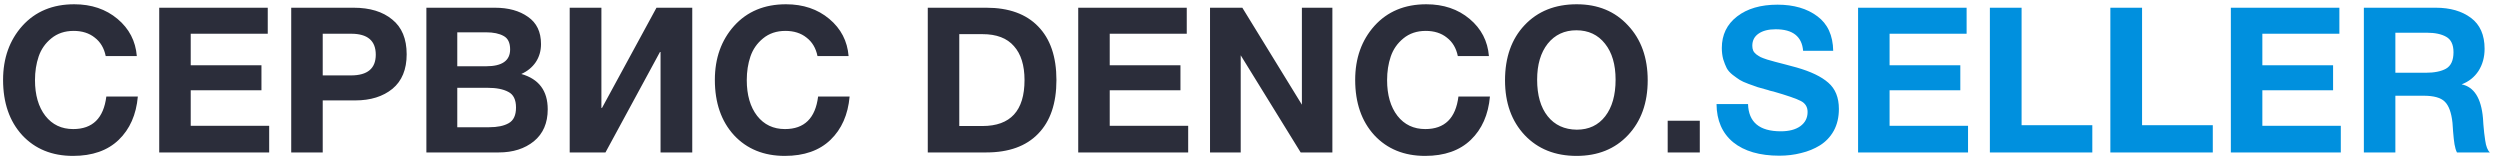
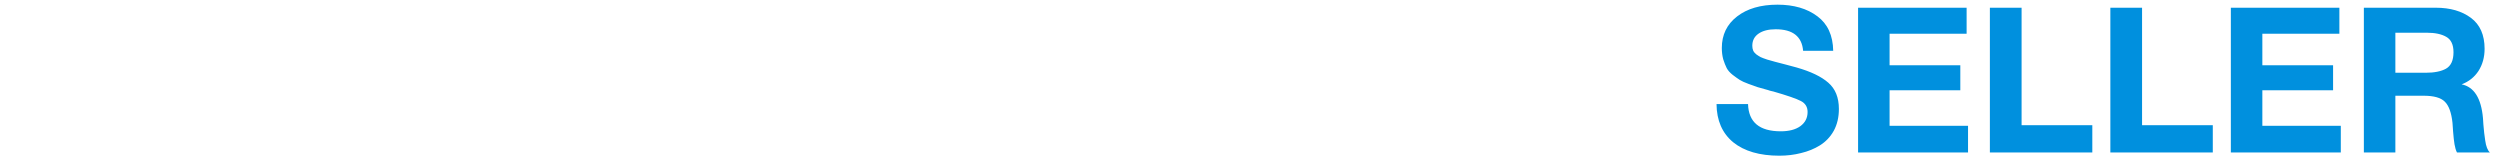
<svg xmlns="http://www.w3.org/2000/svg" width="246" height="16" viewBox="0 0 246 16" fill="none">
-   <path d="M13.563 9.5C13.403 11.287 12.776 12.707 11.683 13.76C10.59 14.813 9.09 15.34 7.183 15.34C5.116 15.34 3.45 14.66 2.183 13.3C0.93 11.927 0.303 10.113 0.303 7.86C0.303 5.727 0.936 3.953 2.203 2.54C3.483 1.127 5.183 0.42 7.303 0.42C8.996 0.42 10.416 0.9 11.563 1.86C12.71 2.82 13.343 4.04 13.463 5.52H10.403C10.243 4.733 9.883 4.127 9.323 3.7C8.776 3.26 8.083 3.04 7.243 3.04C6.376 3.04 5.643 3.287 5.043 3.78C4.456 4.26 4.043 4.853 3.803 5.56C3.563 6.267 3.443 7.04 3.443 7.88C3.443 9.347 3.783 10.52 4.463 11.4C5.143 12.267 6.056 12.7 7.203 12.7C9.11 12.7 10.196 11.633 10.463 9.5H13.563ZM26.347 0.76V3.32H18.767V6.42H25.727V8.88H18.767V12.38H26.487V15H15.667V0.76H26.347ZM28.656 0.76H34.796C36.396 0.76 37.663 1.147 38.596 1.92C39.542 2.68 40.016 3.82 40.016 5.34C40.016 6.833 39.549 7.967 38.616 8.74C37.682 9.5 36.462 9.88 34.956 9.88H31.756V15H28.656V0.76ZM31.756 3.32V7.42H34.536C36.163 7.42 36.976 6.74 36.976 5.38C36.976 4.007 36.169 3.32 34.556 3.32H31.756ZM41.956 0.76H48.696C50.029 0.76 51.116 1.06 51.956 1.66C52.809 2.247 53.236 3.14 53.236 4.34C53.236 5.007 53.062 5.6 52.716 6.12C52.369 6.627 51.896 7.013 51.296 7.28C53.029 7.773 53.896 8.933 53.896 10.76C53.896 12.107 53.442 13.153 52.536 13.9C51.629 14.633 50.476 15 49.076 15H41.956V0.76ZM44.996 3.18V6.52H47.836C49.409 6.52 50.196 5.967 50.196 4.86C50.196 4.207 49.982 3.767 49.556 3.54C49.129 3.3 48.556 3.18 47.836 3.18H44.996ZM44.996 8.64V12.52H48.136C48.949 12.52 49.589 12.387 50.056 12.12C50.536 11.853 50.776 11.34 50.776 10.58C50.776 9.807 50.522 9.293 50.016 9.04C49.522 8.773 48.842 8.64 47.976 8.64H44.996ZM68.118 0.76V15H64.998V5.12H64.938L59.578 15H56.058V0.76H59.178V10.62H59.238L64.598 0.76H68.118ZM83.602 9.5C83.442 11.287 82.815 12.707 81.722 13.76C80.629 14.813 79.129 15.34 77.222 15.34C75.155 15.34 73.489 14.66 72.222 13.3C70.969 11.927 70.342 10.113 70.342 7.86C70.342 5.727 70.975 3.953 72.242 2.54C73.522 1.127 75.222 0.42 77.342 0.42C79.035 0.42 80.455 0.9 81.602 1.86C82.749 2.82 83.382 4.04 83.502 5.52H80.442C80.282 4.733 79.922 4.127 79.362 3.7C78.815 3.26 78.122 3.04 77.282 3.04C76.415 3.04 75.682 3.287 75.082 3.78C74.495 4.26 74.082 4.853 73.842 5.56C73.602 6.267 73.482 7.04 73.482 7.88C73.482 9.347 73.822 10.52 74.502 11.4C75.182 12.267 76.095 12.7 77.242 12.7C79.149 12.7 80.235 11.633 80.502 9.5H83.602ZM91.293 15V0.76H97.053C99.266 0.76 100.966 1.373 102.153 2.6C103.353 3.827 103.953 5.587 103.953 7.88C103.953 10.173 103.353 11.933 102.153 13.16C100.966 14.387 99.266 15 97.053 15H91.293ZM94.393 12.4H96.673C99.433 12.4 100.813 10.893 100.813 7.88C100.813 6.427 100.466 5.313 99.773 4.54C99.093 3.753 98.059 3.36 96.673 3.36H94.393V12.4ZM116.777 0.76V3.32H109.197V6.42H116.157V8.88H109.197V12.38H116.917V15H106.097V0.76H116.777ZM119.066 15V0.76H122.246L128.106 10.3V0.76H131.106V15H127.986L122.086 5.44V15H119.066ZM146.61 9.5C146.45 11.287 145.823 12.707 144.73 13.76C143.636 14.813 142.136 15.34 140.23 15.34C138.163 15.34 136.496 14.66 135.23 13.3C133.976 11.927 133.35 10.113 133.35 7.86C133.35 5.727 133.983 3.953 135.25 2.54C136.53 1.127 138.23 0.42 140.35 0.42C142.043 0.42 143.463 0.9 144.61 1.86C145.756 2.82 146.39 4.04 146.51 5.52H143.45C143.29 4.733 142.93 4.127 142.37 3.7C141.823 3.26 141.13 3.04 140.29 3.04C139.423 3.04 138.69 3.287 138.09 3.78C137.503 4.26 137.09 4.853 136.85 5.56C136.61 6.267 136.49 7.04 136.49 7.88C136.49 9.347 136.83 10.52 137.51 11.4C138.19 12.267 139.103 12.7 140.25 12.7C142.156 12.7 143.243 11.633 143.51 9.5H146.61ZM155.154 0.42C157.234 0.42 158.914 1.113 160.194 2.5C161.487 3.873 162.134 5.673 162.134 7.9C162.134 10.127 161.487 11.927 160.194 13.3C158.914 14.66 157.227 15.34 155.134 15.34C153.027 15.34 151.327 14.66 150.034 13.3C148.741 11.927 148.094 10.127 148.094 7.9C148.094 5.647 148.734 3.84 150.014 2.48C151.307 1.107 153.021 0.42 155.154 0.42ZM155.114 2.98C153.941 2.98 153.001 3.42 152.294 4.3C151.601 5.18 151.254 6.36 151.254 7.84C151.254 9.373 151.601 10.573 152.294 11.44C152.987 12.307 153.941 12.747 155.154 12.76C156.341 12.76 157.274 12.32 157.954 11.44C158.634 10.56 158.974 9.36 158.974 7.84C158.974 6.347 158.627 5.167 157.934 4.3C157.241 3.42 156.301 2.98 155.114 2.98ZM167.26 11.88V15H164.1V11.88H167.26Z" fill="#2B2D3A" />
  <path d="M180.387 5H177.427C177.307 3.587 176.407 2.88 174.727 2.88C174.007 2.88 173.44 3.027 173.027 3.32C172.627 3.6 172.427 3.993 172.427 4.5C172.427 4.673 172.453 4.827 172.507 4.96C172.56 5.093 172.66 5.22 172.807 5.34C172.953 5.447 173.1 5.54 173.247 5.62C173.393 5.687 173.607 5.767 173.887 5.86C174.18 5.94 174.44 6.013 174.667 6.08C174.907 6.147 175.24 6.233 175.667 6.34C176.093 6.447 176.467 6.547 176.787 6.64C178.187 7.04 179.227 7.54 179.907 8.14C180.6 8.74 180.947 9.6 180.947 10.72C180.947 11.533 180.78 12.247 180.447 12.86C180.113 13.46 179.66 13.94 179.087 14.3C178.527 14.647 177.907 14.9 177.227 15.06C176.56 15.233 175.847 15.32 175.087 15.32C173.153 15.32 171.64 14.88 170.547 14C169.467 13.107 168.92 11.853 168.907 10.24H172.007C172.06 12.027 173.133 12.92 175.227 12.92C176.04 12.92 176.68 12.753 177.147 12.42C177.627 12.073 177.867 11.607 177.867 11.02C177.867 10.527 177.647 10.167 177.207 9.94C176.78 9.713 175.873 9.4 174.487 9C174.407 8.987 174.347 8.973 174.307 8.96C174.267 8.947 174.213 8.933 174.147 8.92C174.08 8.893 174.02 8.873 173.967 8.86C173.487 8.727 173.153 8.633 172.967 8.58C172.78 8.513 172.48 8.407 172.067 8.26C171.667 8.113 171.373 7.98 171.187 7.86C171 7.74 170.767 7.573 170.487 7.36C170.22 7.147 170.027 6.927 169.907 6.7C169.787 6.46 169.673 6.173 169.567 5.84C169.473 5.493 169.427 5.12 169.427 4.72C169.427 3.427 169.927 2.393 170.927 1.62C171.927 0.847 173.253 0.46 174.907 0.46C176.507 0.46 177.813 0.84 178.827 1.6C179.84 2.347 180.36 3.48 180.387 5ZM193.515 0.76V3.32H185.935V6.42H192.895V8.88H185.935V12.38H193.655V15H182.835V0.76H193.515ZM205.884 12.32V15H195.804V0.76H198.924V12.32H205.884ZM217.739 12.32V15H207.659V0.76H210.779V12.32H217.739ZM230.195 0.76V3.32H222.615V6.42H229.575V8.88H222.615V12.38H230.335V15H219.515V0.76H230.195ZM232.604 0.76H239.684C241.097 0.76 242.25 1.093 243.144 1.76C244.037 2.427 244.484 3.44 244.484 4.8C244.484 5.627 244.284 6.353 243.884 6.98C243.484 7.593 242.93 8.033 242.224 8.3C243.45 8.553 244.15 9.66 244.324 11.62C244.324 11.687 244.337 11.893 244.364 12.24C244.39 12.587 244.417 12.867 244.444 13.08C244.47 13.28 244.504 13.527 244.544 13.82C244.584 14.113 244.644 14.36 244.724 14.56C244.804 14.76 244.897 14.907 245.004 15H241.764C241.657 14.787 241.577 14.52 241.524 14.2C241.47 13.867 241.424 13.447 241.384 12.94C241.344 12.42 241.324 12.133 241.324 12.08C241.217 11.08 240.964 10.387 240.564 10C240.177 9.613 239.484 9.42 238.484 9.42H235.704V15H232.604V0.76ZM235.704 3.22V7.16H238.664C239.53 7.16 240.204 7.027 240.684 6.76C241.177 6.48 241.424 5.94 241.424 5.14C241.424 4.393 241.184 3.887 240.704 3.62C240.237 3.353 239.604 3.22 238.804 3.22H235.704Z" fill="#0090DE" />
</svg>